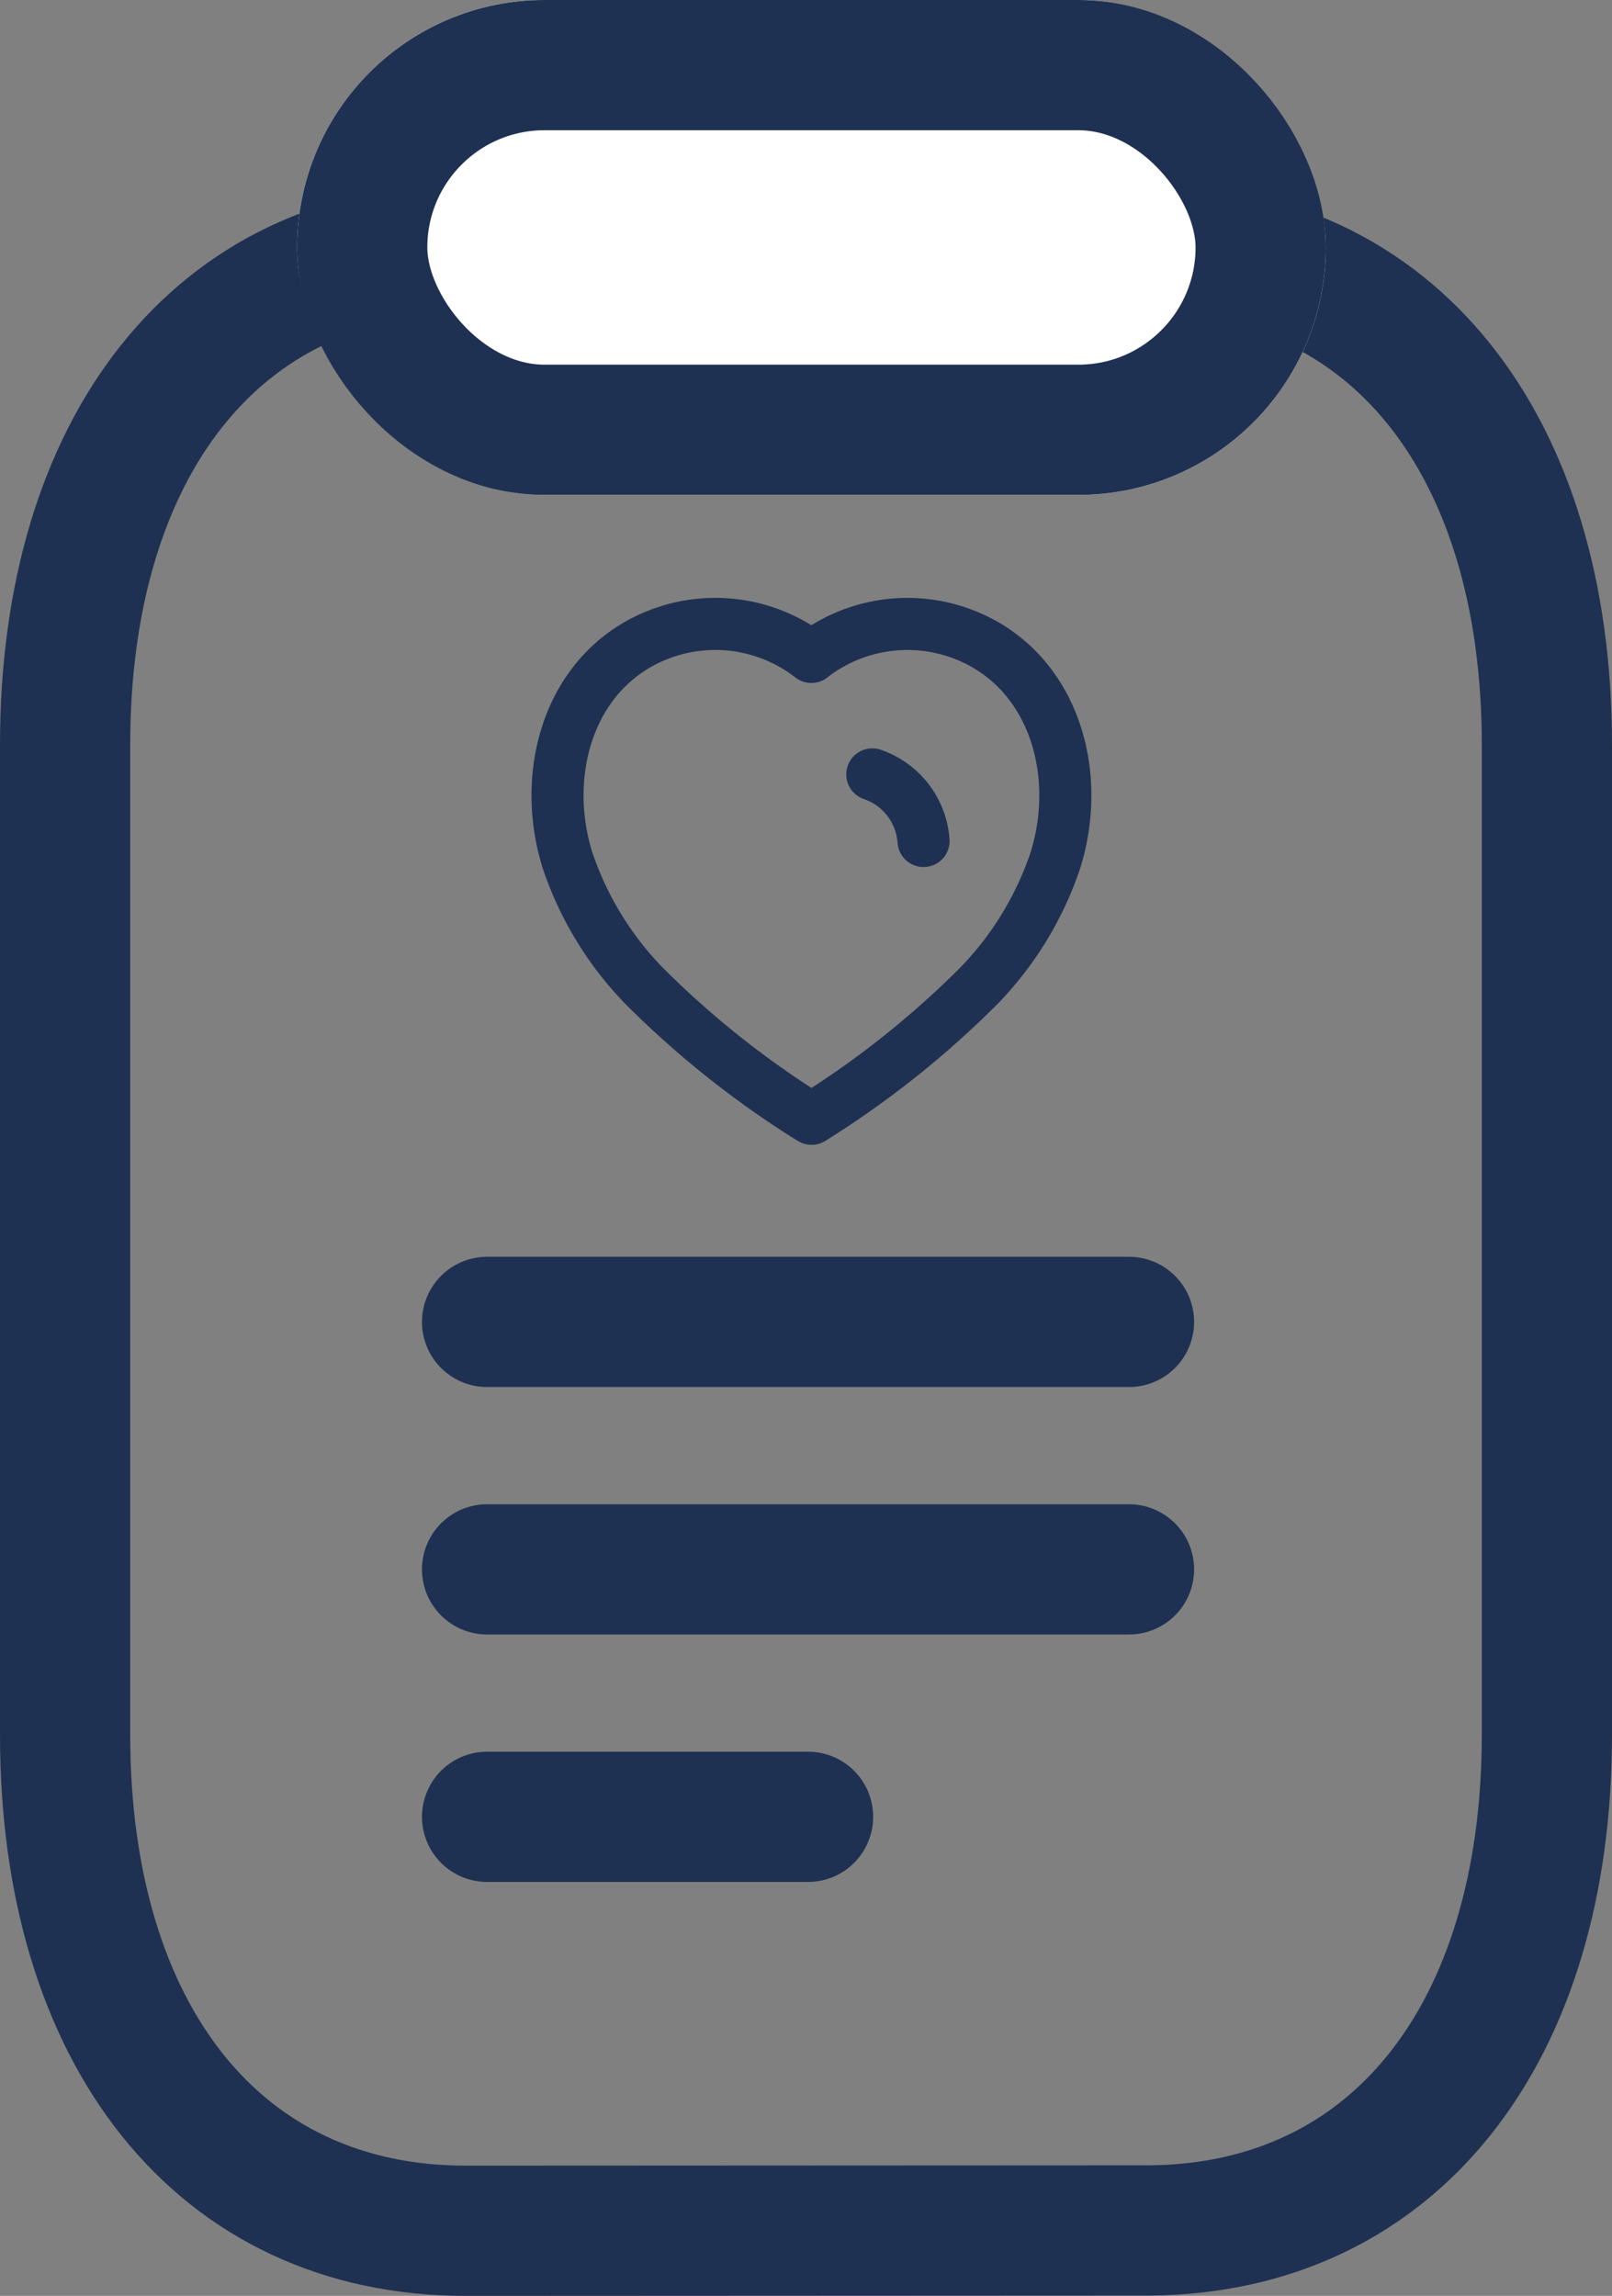
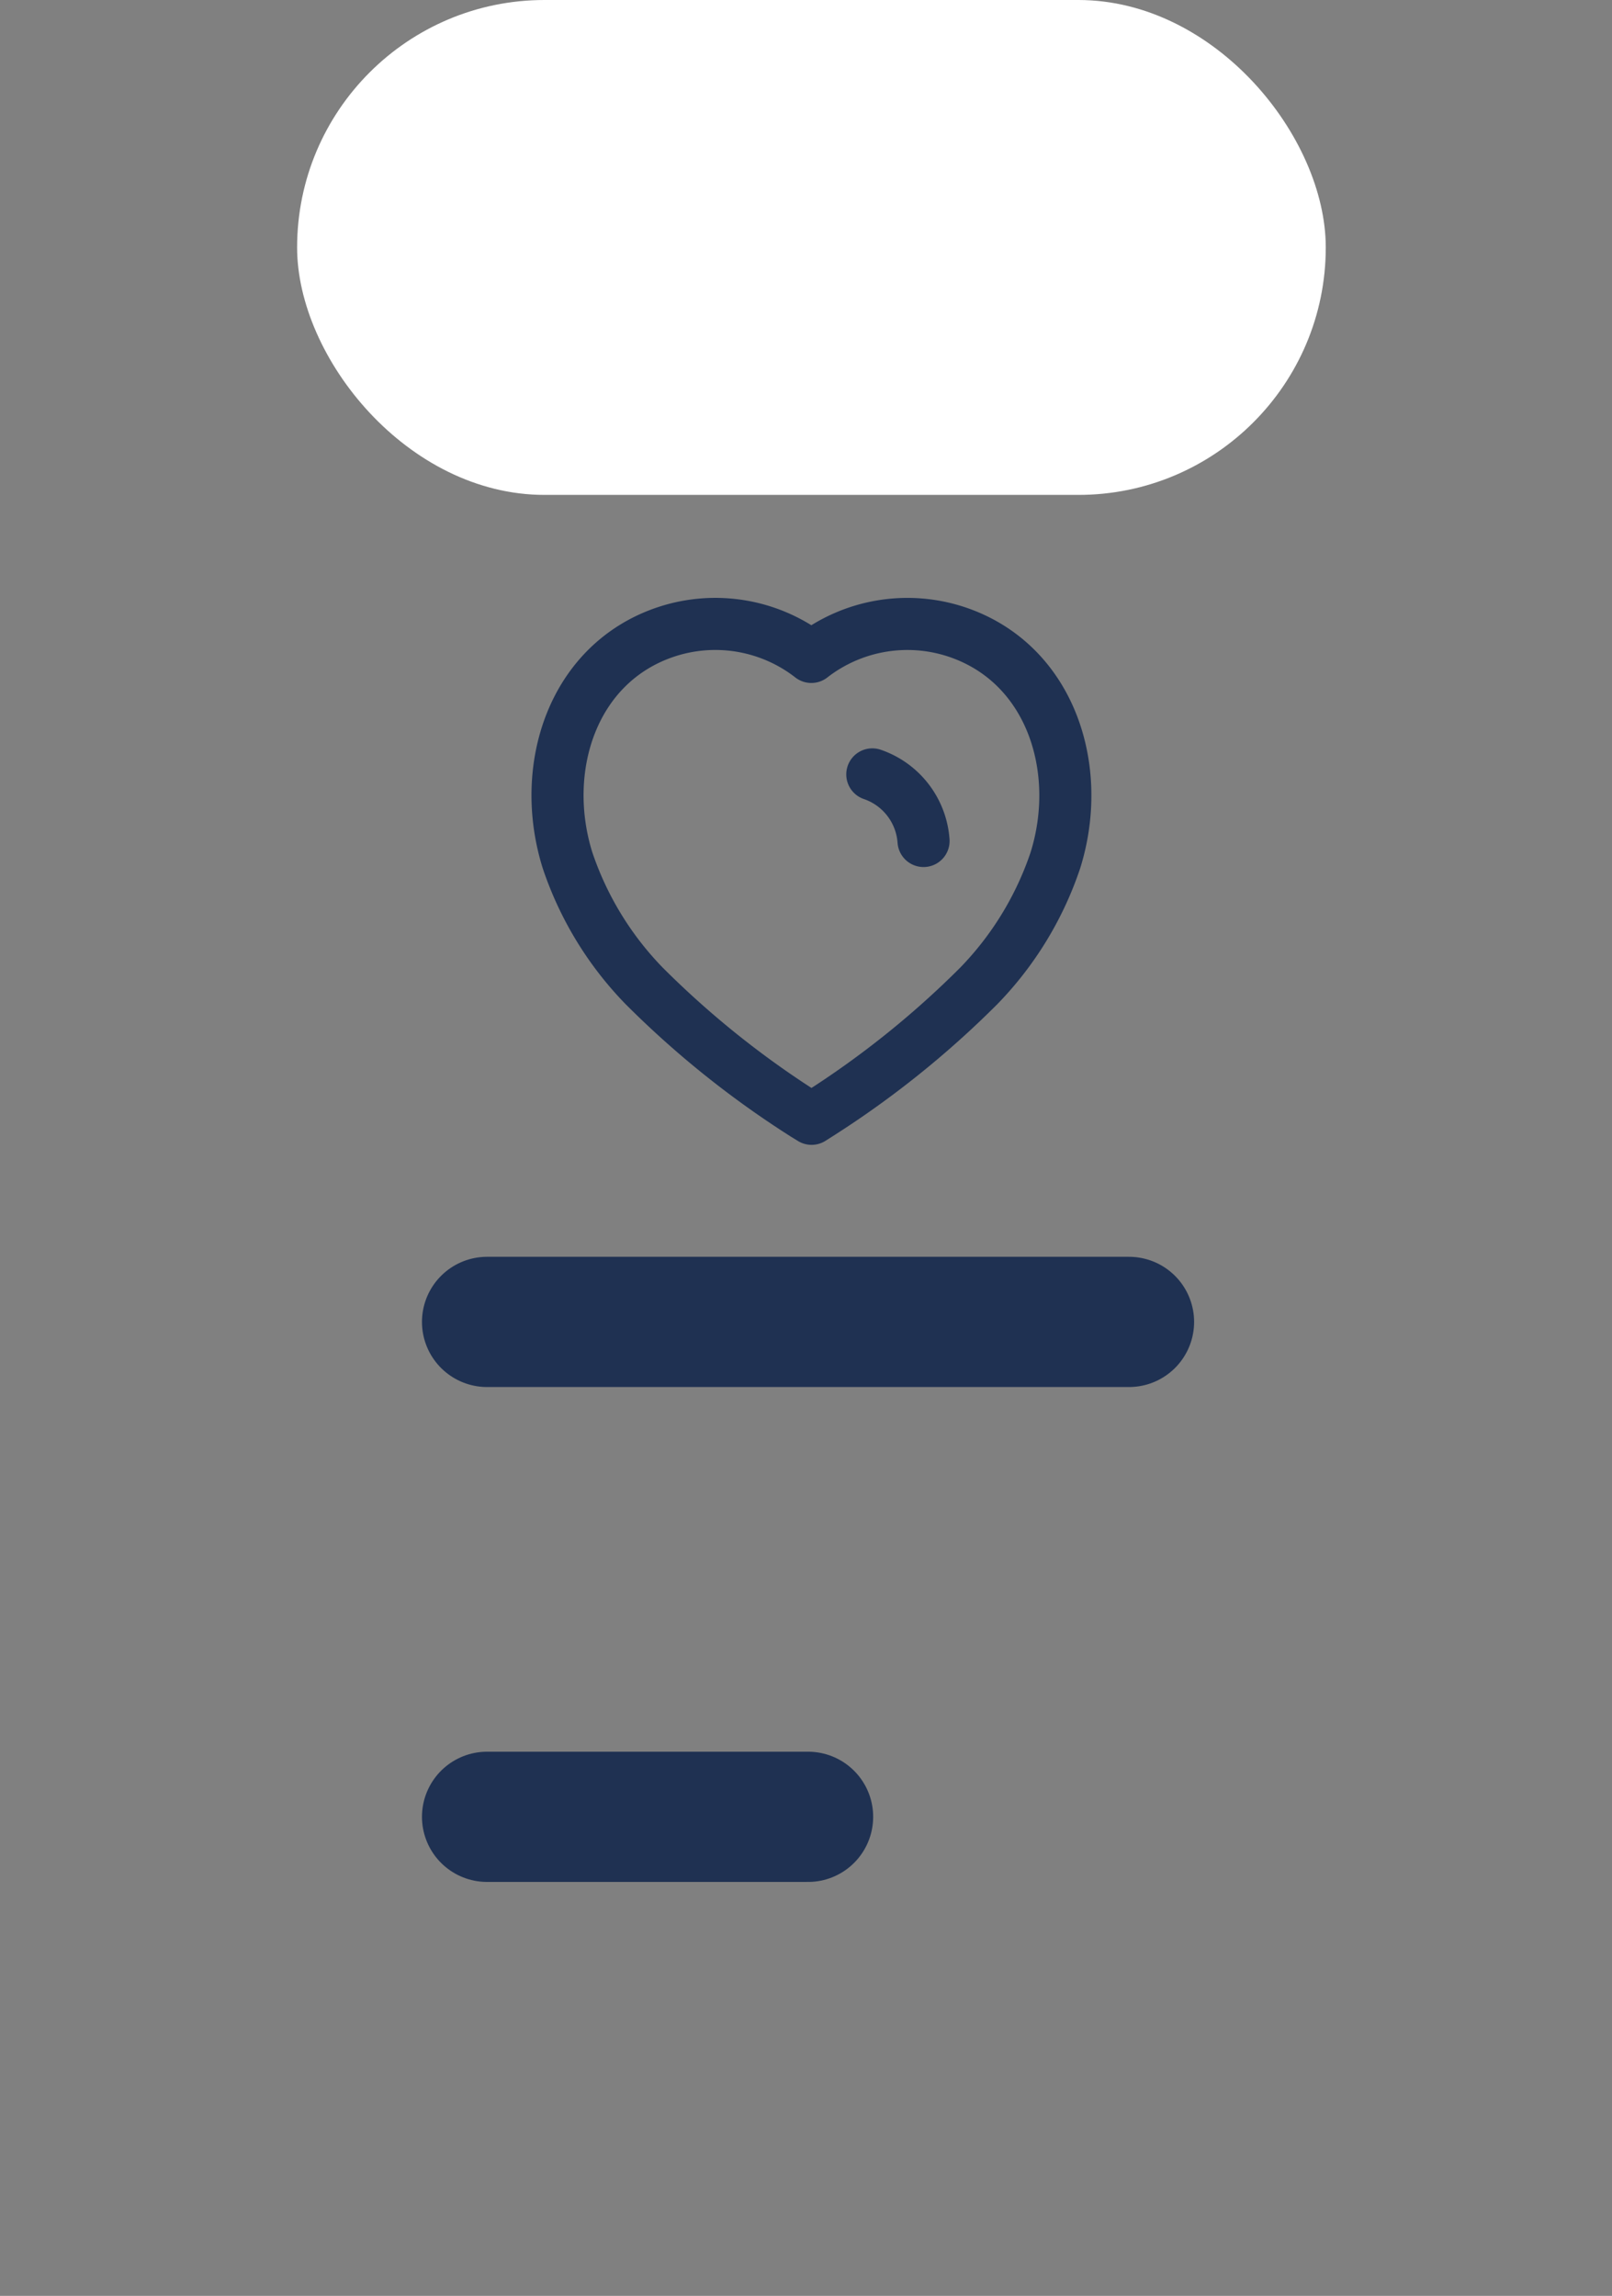
<svg xmlns="http://www.w3.org/2000/svg" width="123.801" height="176.283" viewBox="0 0 123.801 176.283">
  <rect x="0" y="0" width="123.801" height="176.283" fill="#808080" stroke="none" />
  <g id="Group_549" data-name="Group 549" transform="translate(-1723.182 -132)">
    <g id="Iconly_Light_Document" data-name="Iconly/Light/Document" transform="translate(1728.182 151.109)">
      <g id="Document" transform="translate(0 26.457)">
-         <path id="Stroke_1" data-name="Stroke 1" d="M49.3.5H0" transform="translate(32.407 74.434)" fill="none" stroke="#1f3152" stroke-linecap="round" stroke-linejoin="round" stroke-miterlimit="10" stroke-width="10" />
        <path id="Stroke_1-2" data-name="Stroke 1" d="M24.652.5H0" transform="translate(32.407 93.434)" fill="none" stroke="#1f3152" stroke-linecap="round" stroke-linejoin="round" stroke-miterlimit="10" stroke-width="10" />
        <path id="Stroke_2" data-name="Stroke 2" d="M49.3.5H0" transform="translate(32.407 55.434)" fill="none" stroke="#1f3152" stroke-linecap="round" stroke-linejoin="round" stroke-miterlimit="10" stroke-width="10" />
-         <path id="Stroke_4" data-name="Stroke 4" d="M83.024,0,30.518.033C11.67.174,0,15.184,0,38.081v76.013c0,23.012,11.759,38.081,30.77,38.081l52.506-.025c18.847-.141,30.525-15.16,30.525-38.056V38.081C113.8,15.069,102.035,0,83.024,0Z" transform="translate(0 -26.457)" fill="none" stroke="#1f3152" stroke-linecap="round" stroke-linejoin="round" stroke-miterlimit="10" stroke-width="10" />
      </g>
    </g>
    <g id="Rectangle_176" data-name="Rectangle 176" transform="translate(1746 132)" fill="#fff" stroke="#1f3152" stroke-width="10">
      <rect width="79" height="38" rx="19" stroke="none" />
-       <rect x="5" y="5" width="69" height="28" rx="14" fill="none" />
    </g>
    <g id="Iconly_Light_Heart" data-name="Iconly/Light/Heart" transform="translate(1766 179.904)">
      <g id="Heart">
        <path id="Path_33961" d="M19.009,37.691a71.822,71.822,0,0,1-12.36-9.9A25.426,25.426,0,0,1,.766,18.146C-1.443,11.084,1.137,3,8.357.607A12,12,0,0,1,19.492,2.536h0A12.014,12.014,0,0,1,30.627.607C37.847,3,40.445,11.084,38.237,18.146a25.426,25.426,0,0,1-5.883,9.647,71.822,71.822,0,0,1-12.36,9.9L19.511,38Z" fill="none" stroke="#1f3152" stroke-linecap="round" stroke-linejoin="round" stroke-miterlimit="10" stroke-width="4" />
        <path id="Path_33964" d="M0,0A5.843,5.843,0,0,1,3.935,5.113" transform="translate(24.175 11.556)" fill="none" stroke="#1f3152" stroke-linecap="round" stroke-linejoin="round" stroke-miterlimit="10" stroke-width="4" />
      </g>
    </g>
  </g>
</svg>